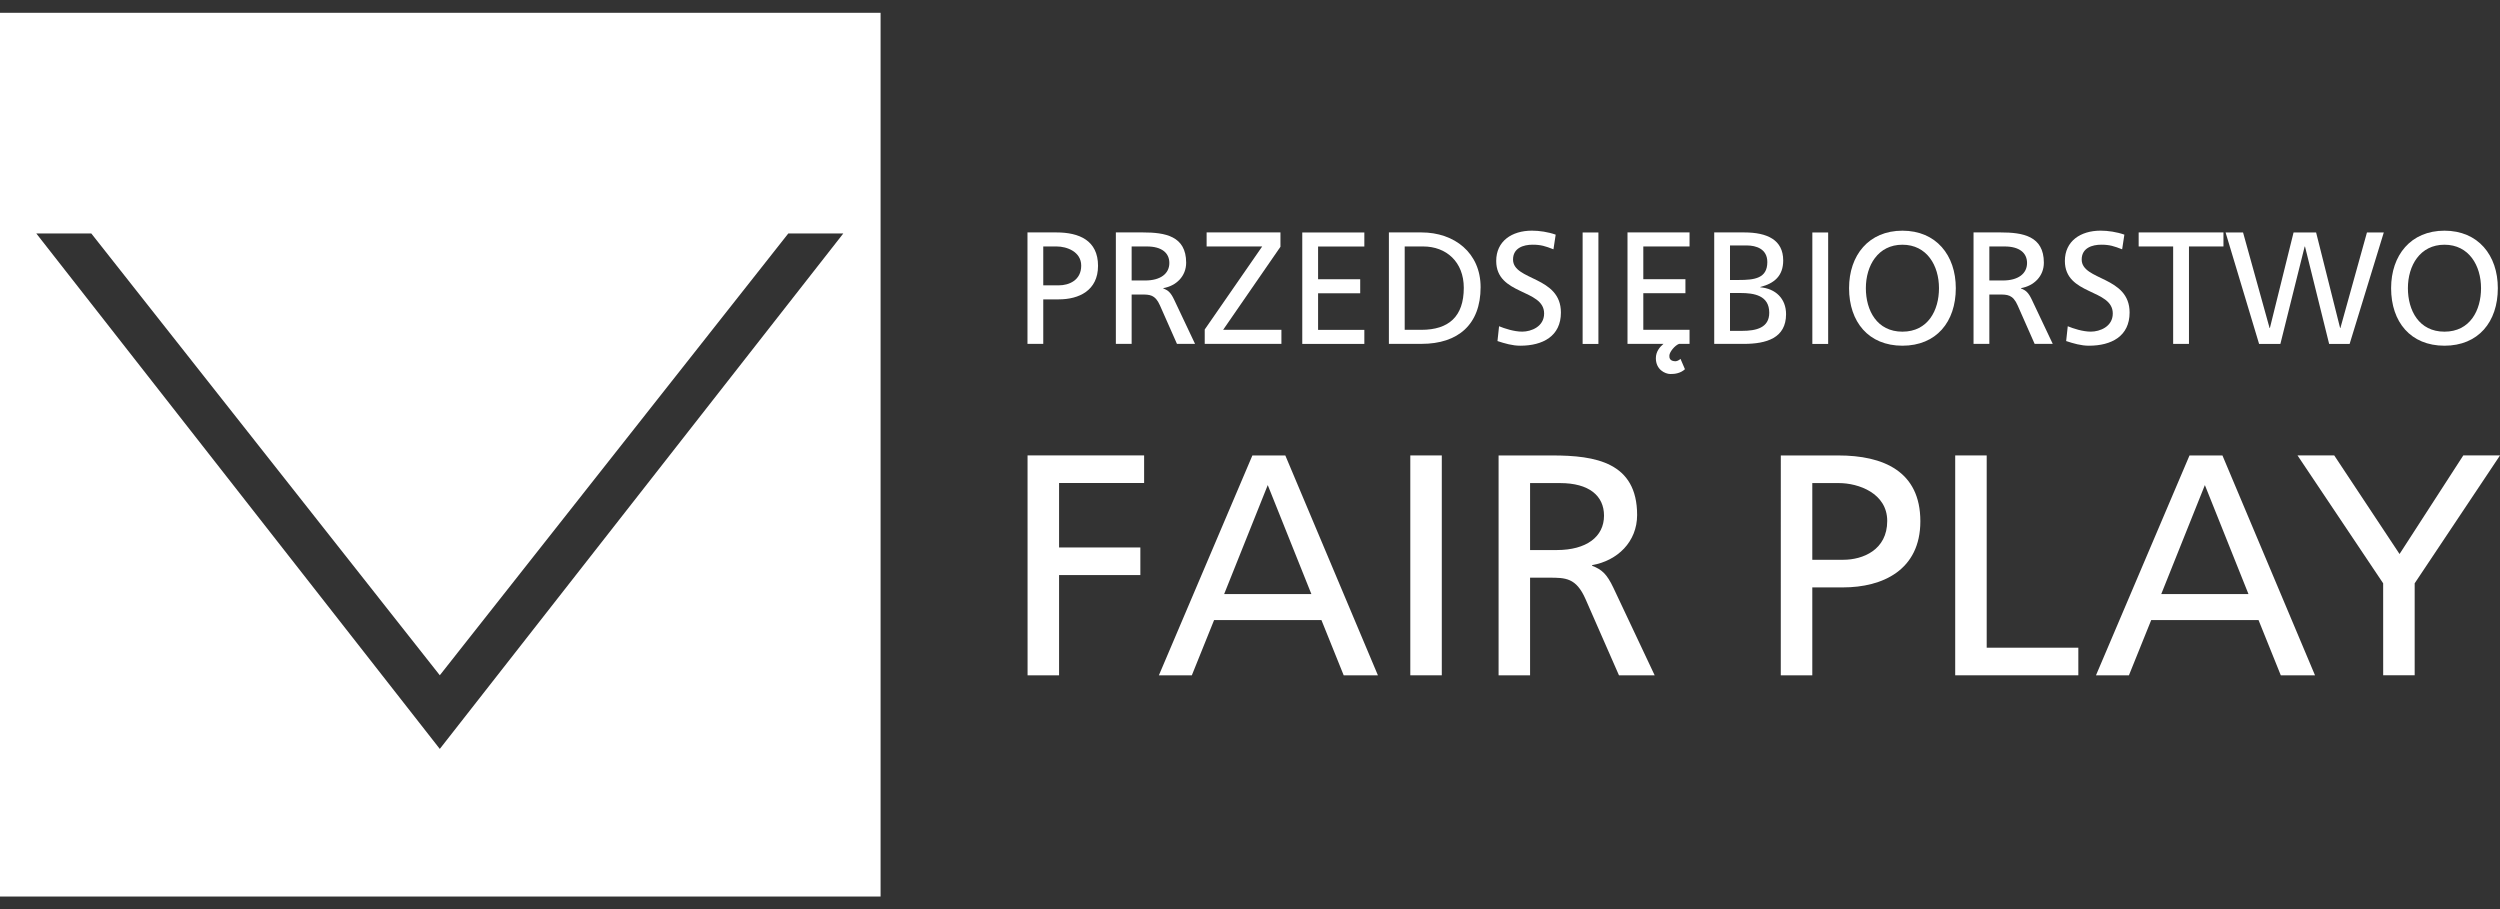
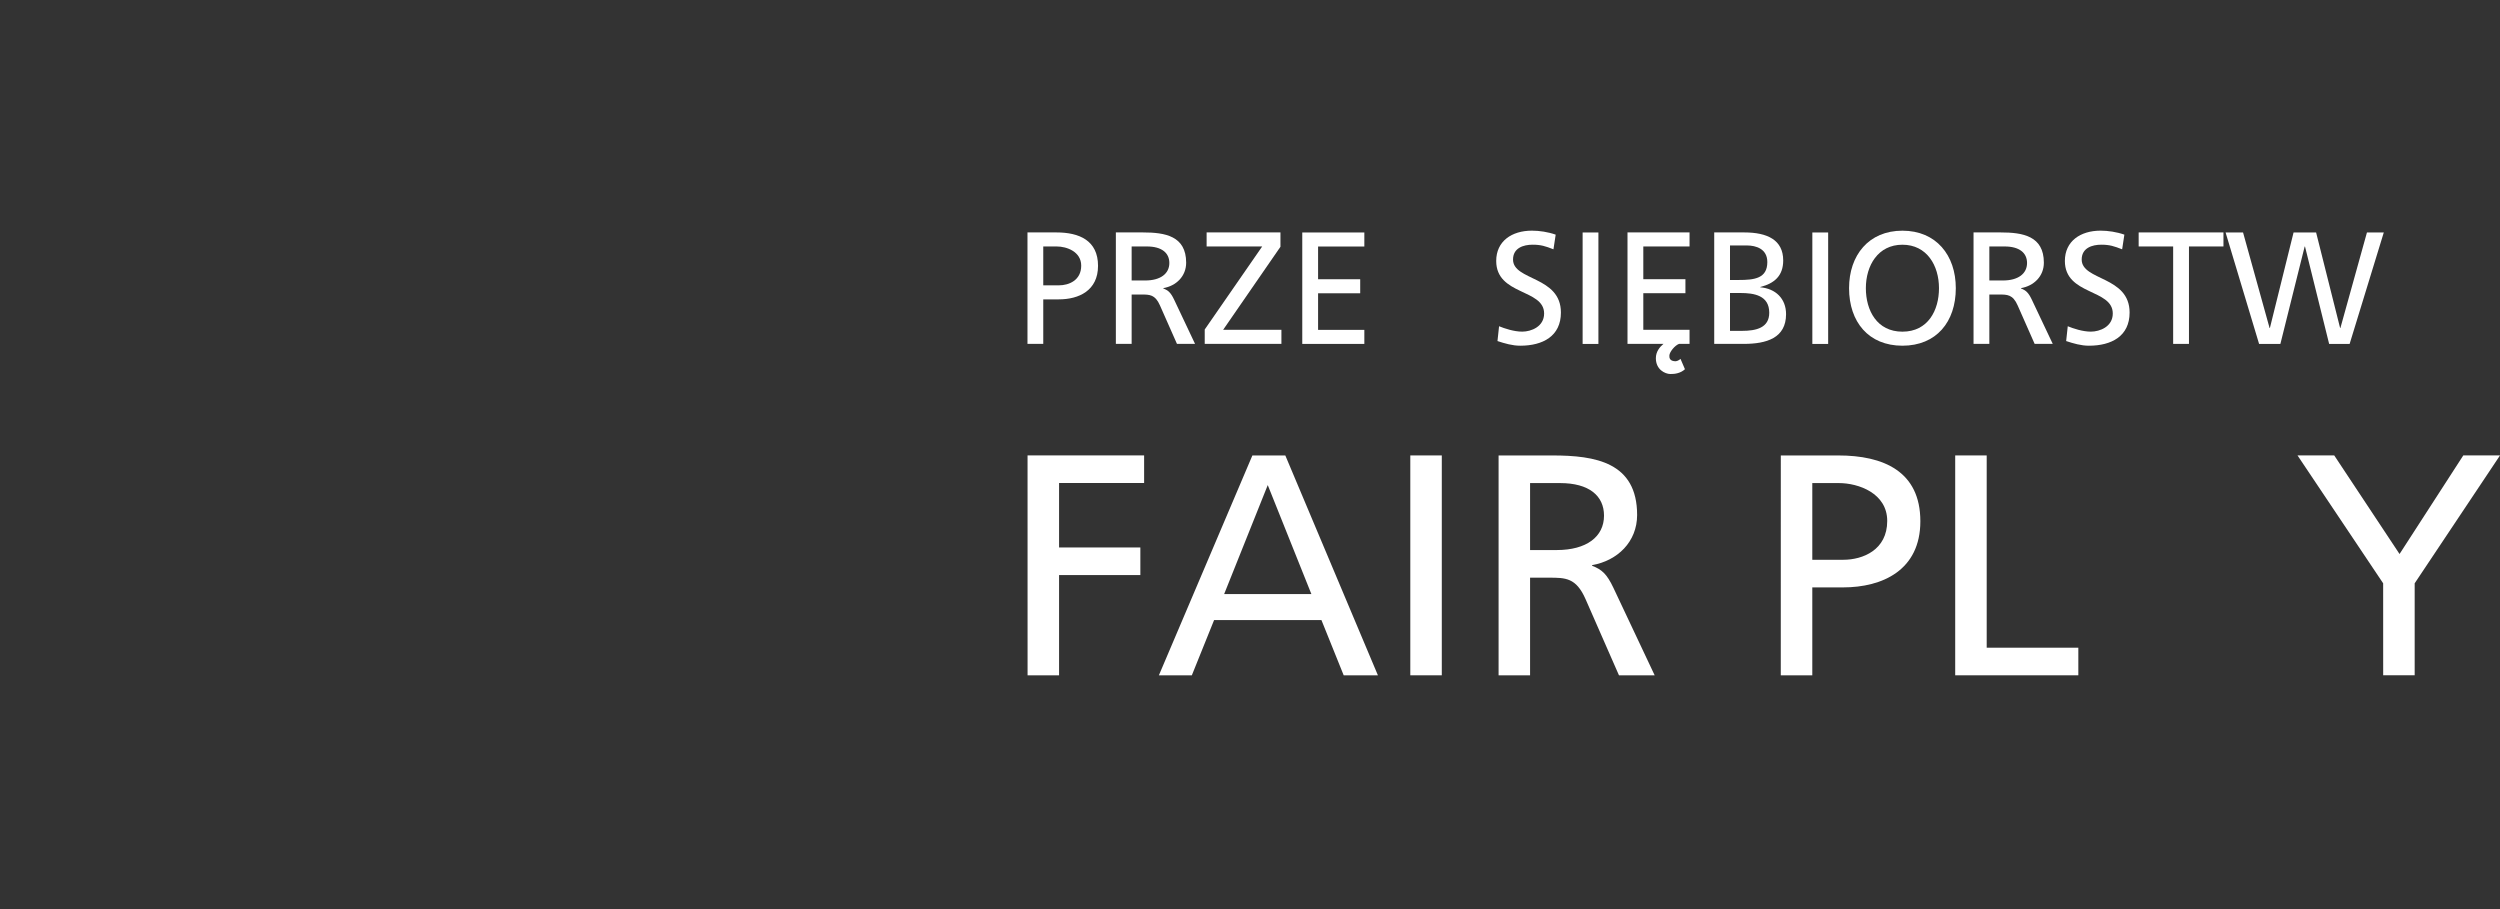
<svg xmlns="http://www.w3.org/2000/svg" width="99" height="36" viewBox="0 0 99 36" fill="none">
  <rect x="0" y="0" width="99" height="36" fill="#333333" stroke="none" />
  <g clip-path="url(#clip0_221_3754)">
-     <path d="M34.871 0.506H0V35.504H34.871V0.506ZM1.437 9.245H3.615L17.416 26.741L31.217 9.245H33.395L17.416 29.657L1.437 9.245Z" fill="white" />
    <path d="M41.313 9.76H41.847C42.237 9.76 42.816 9.962 42.816 10.52C42.816 11.103 42.325 11.299 41.936 11.299H41.313V9.76ZM40.688 13.618H41.313V11.855H41.929C42.722 11.855 43.482 11.508 43.482 10.527C43.482 9.52 42.734 9.204 41.835 9.204H40.688V13.618Z" fill="white" />
    <path d="M44.813 9.76H45.42C46.002 9.76 46.306 10.014 46.306 10.414C46.306 10.84 45.952 11.107 45.351 11.107H44.813V9.76ZM44.188 13.618H44.813V11.663H45.193C45.528 11.663 45.743 11.663 45.933 12.092L46.608 13.618H47.324L46.495 11.865C46.363 11.587 46.262 11.499 46.066 11.423V11.41C46.576 11.322 46.972 10.942 46.972 10.402C46.972 9.343 46.135 9.204 45.262 9.204H44.188V13.618Z" fill="white" />
    <path d="M47.707 13.048L49.983 9.76H47.782V9.204H50.706V9.772L48.436 13.061H50.744V13.617H47.707V13.048Z" fill="white" />
    <path d="M51.57 9.206H54.028V9.762H52.196V11.058H53.864V11.614H52.196V13.063H54.028V13.619H51.57V9.206Z" fill="white" />
-     <path d="M55.626 9.76H56.361C57.267 9.76 57.966 10.367 57.966 11.398C57.966 12.536 57.368 13.061 56.286 13.061H55.626V9.76ZM55 13.617H56.292C57.739 13.617 58.632 12.852 58.632 11.373C58.632 10.013 57.595 9.204 56.292 9.204H55V13.617Z" fill="white" />
    <path d="M61.517 9.873C61.197 9.747 61.02 9.69 60.69 9.69C60.334 9.69 59.916 9.816 59.916 10.277C59.916 11.122 61.812 10.926 61.812 12.377C61.812 13.317 61.09 13.69 60.201 13.69C59.891 13.69 59.589 13.601 59.3 13.506L59.363 12.919C59.577 13.007 59.954 13.133 60.278 13.133C60.639 13.133 61.147 12.932 61.147 12.415C61.147 11.431 59.25 11.702 59.25 10.333C59.25 9.551 59.866 9.134 60.664 9.134C60.956 9.134 61.304 9.185 61.605 9.292L61.517 9.873Z" fill="white" />
    <path d="M62.672 9.206H63.297V13.62H62.672V9.206Z" fill="white" />
    <path d="M66.34 14.306C66.397 14.306 66.485 14.274 66.548 14.211L66.724 14.621C66.56 14.773 66.334 14.817 66.139 14.811C65.931 14.805 65.572 14.634 65.572 14.185C65.572 13.927 65.723 13.743 65.874 13.617H64.449V9.203H66.906V9.759H65.075V11.056H66.743V11.612H65.075V13.061H66.906V13.617H66.491C66.321 13.68 66.113 13.939 66.107 14.078C66.088 14.306 66.296 14.299 66.34 14.306Z" fill="white" />
    <path d="M68.508 11.603H68.919C69.462 11.603 70.062 11.698 70.062 12.384C70.062 12.981 69.55 13.102 68.982 13.102H68.508V11.603ZM67.883 13.618H69.051C69.948 13.618 70.728 13.391 70.728 12.441C70.728 11.819 70.307 11.427 69.708 11.377V11.364C70.263 11.226 70.615 10.922 70.615 10.315C70.615 9.5 69.986 9.204 69.07 9.204H67.883V13.618ZM68.508 9.72H69.171C69.538 9.72 69.986 9.853 69.986 10.378C69.986 11.03 69.468 11.087 68.856 11.087H68.508V9.72Z" fill="white" />
    <path d="M71.769 9.206H72.395V13.62H71.769V9.206Z" fill="white" />
    <path d="M73.888 11.412C73.888 10.517 74.367 9.691 75.336 9.691C76.305 9.691 76.784 10.517 76.784 11.412C76.784 12.289 76.349 13.134 75.336 13.134C74.323 13.134 73.888 12.289 73.888 11.412ZM73.223 11.412C73.223 12.749 73.996 13.69 75.336 13.69C76.677 13.69 77.45 12.749 77.45 11.412C77.45 10.107 76.671 9.135 75.336 9.135C74.002 9.135 73.223 10.107 73.223 11.412Z" fill="white" />
    <path d="M78.778 9.76H79.385C79.967 9.76 80.271 10.014 80.271 10.414C80.271 10.84 79.916 11.107 79.316 11.107H78.778V9.76ZM78.152 13.618H78.778V11.663H79.157C79.493 11.663 79.708 11.663 79.898 12.092L80.572 13.618H81.289L80.459 11.865C80.327 11.587 80.227 11.499 80.03 11.423V11.41C80.541 11.322 80.937 10.942 80.937 10.402C80.937 9.343 80.1 9.204 79.227 9.204H78.152V13.618Z" fill="white" />
    <path d="M84.037 9.873C83.716 9.747 83.539 9.69 83.209 9.69C82.854 9.69 82.435 9.816 82.435 10.277C82.435 11.122 84.332 10.926 84.332 12.377C84.332 13.317 83.609 13.69 82.721 13.69C82.41 13.69 82.109 13.601 81.82 13.506L81.883 12.919C82.096 13.007 82.473 13.133 82.797 13.133C83.159 13.133 83.666 12.932 83.666 12.415C83.666 11.431 81.769 11.702 81.769 10.333C81.769 9.551 82.385 9.134 83.184 9.134C83.476 9.134 83.823 9.185 84.125 9.292L84.037 9.873Z" fill="white" />
    <path d="M86.057 9.76H84.691V9.204H88.049V9.76H86.683V13.618H86.057L86.057 9.76Z" fill="white" />
    <path d="M88.133 9.206H88.825L89.875 12.988H89.888L90.825 9.206H91.718L92.668 12.988H92.68L93.731 9.206H94.398L93.045 13.62H92.234L91.278 9.762H91.265L90.303 13.62H89.46L88.133 9.206Z" fill="white" />
-     <path d="M95.353 11.412C95.353 10.517 95.832 9.691 96.801 9.691C97.77 9.691 98.249 10.517 98.249 11.412C98.249 12.289 97.814 13.134 96.801 13.134C95.788 13.134 95.353 12.289 95.353 11.412ZM94.688 11.412C94.688 12.749 95.46 13.69 96.801 13.69C98.142 13.69 98.914 12.749 98.914 11.412C98.914 10.107 98.135 9.135 96.801 9.135C95.467 9.135 94.688 10.107 94.688 11.412Z" fill="white" />
    <path d="M40.691 18.035H45.307V19.128H41.939V21.68H45.158V22.773H41.939V26.742H40.692L40.691 18.035Z" fill="white" />
    <path d="M51.931 23.526H48.476L50.203 19.209L51.931 23.526ZM45.891 26.744H47.196L48.078 24.555H52.329L53.211 26.744H54.566L50.899 18.037H49.594L45.891 26.744Z" fill="white" />
    <path d="M55.848 18.035H57.095V26.742H55.848V18.035Z" fill="white" />
    <path d="M60.591 19.13H61.782C62.923 19.13 63.519 19.63 63.519 20.419C63.519 21.257 62.824 21.782 61.645 21.782H60.591V19.13ZM59.344 26.744H60.591V22.876H61.335C61.993 22.876 62.414 22.876 62.787 23.724L64.112 26.744H65.526L63.89 23.275C63.63 22.727 63.432 22.553 63.047 22.404V22.379C64.05 22.205 64.83 21.457 64.83 20.393C64.83 18.309 63.184 18.036 61.472 18.036H59.344L59.344 26.744Z" fill="white" />
    <path d="M71.767 19.13H72.822C73.592 19.13 74.734 19.53 74.734 20.63C74.734 21.78 73.766 22.167 72.996 22.167H71.767V19.13ZM70.519 26.744H71.767V23.261H72.984C74.548 23.261 76.046 22.577 76.046 20.642C76.046 18.657 74.573 18.036 72.797 18.036H70.52L70.519 26.744Z" fill="white" />
    <path d="M77.426 18.035H78.673V25.649H82.302V26.742H77.426L77.426 18.035Z" fill="white" />
-     <path d="M89.04 23.526H85.585L87.313 19.209L89.04 23.526ZM83 26.744H84.305L85.188 24.555H89.438L90.32 26.744H91.675L88.009 18.037H86.704L83 26.744Z" fill="white" />
    <path d="M94.373 23.099L90.981 18.034H92.435L95.022 21.939L97.547 18.034H99.001L95.621 23.099V26.741H94.374L94.373 23.099Z" fill="white" />
  </g>
  <defs>
    <clipPath id="clip0_221_3754">
      <rect width="99" height="35" fill="white" transform="translate(0 0.5)" />
    </clipPath>
  </defs>
</svg>